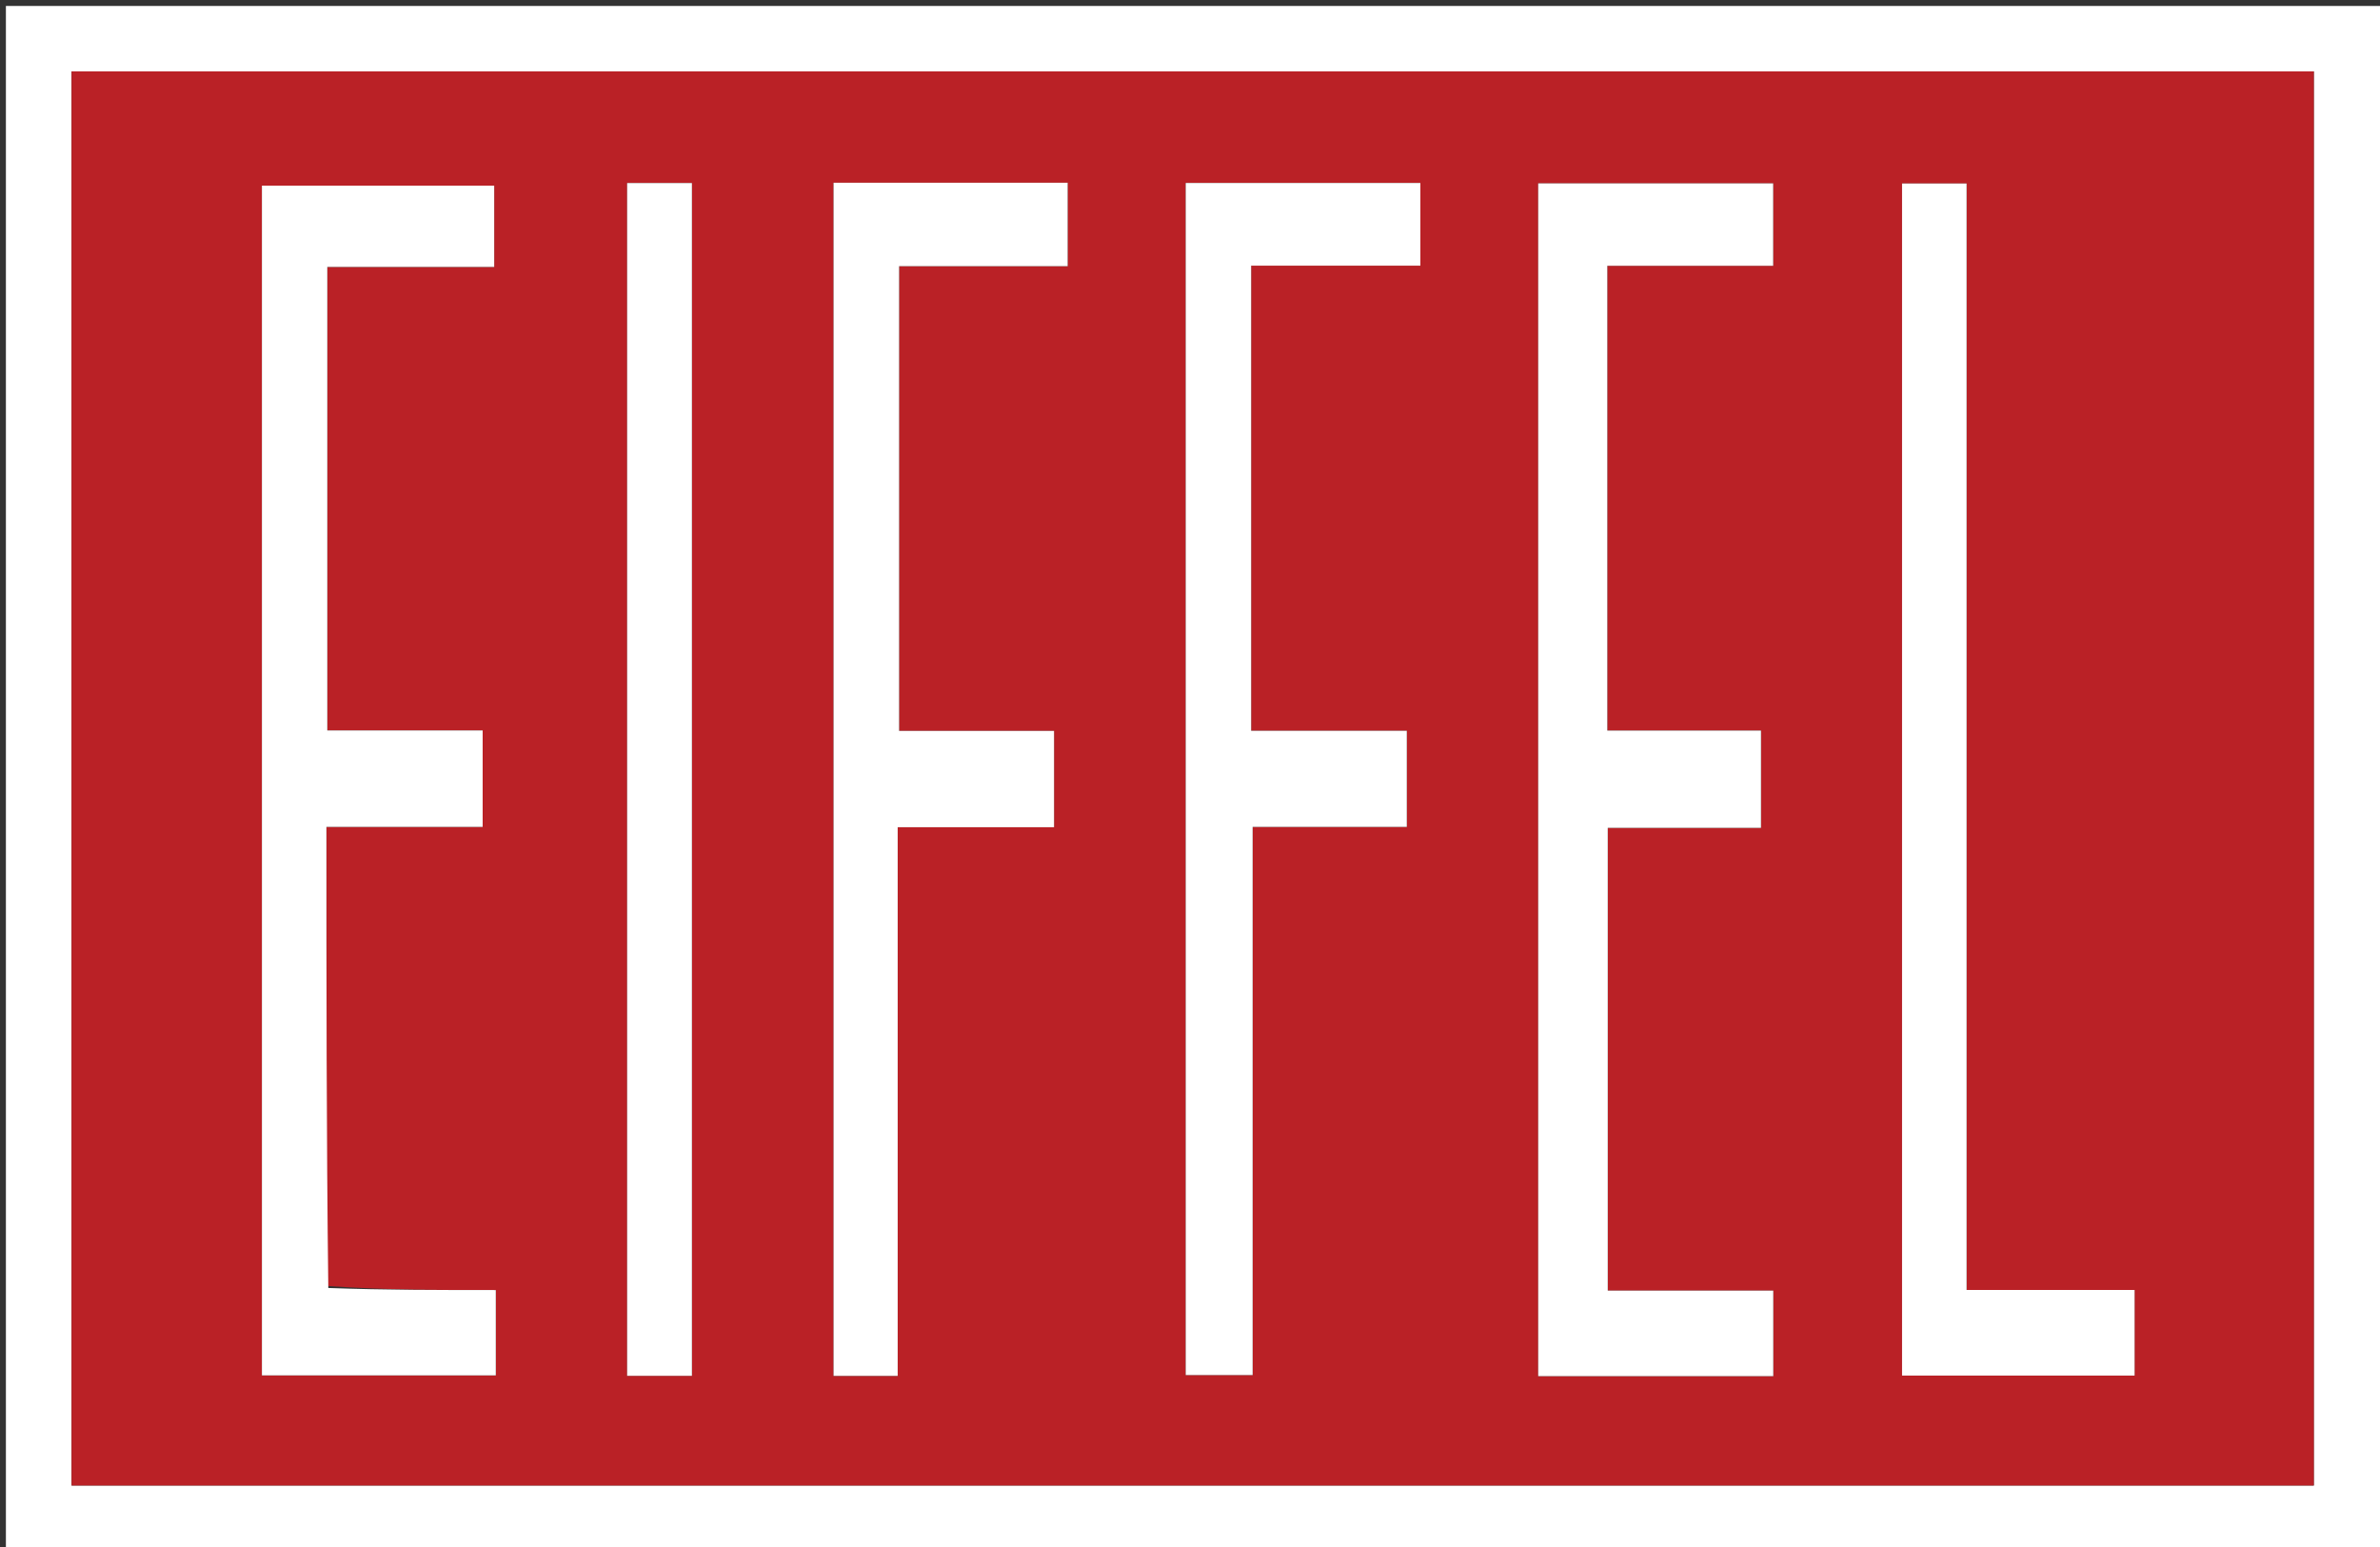
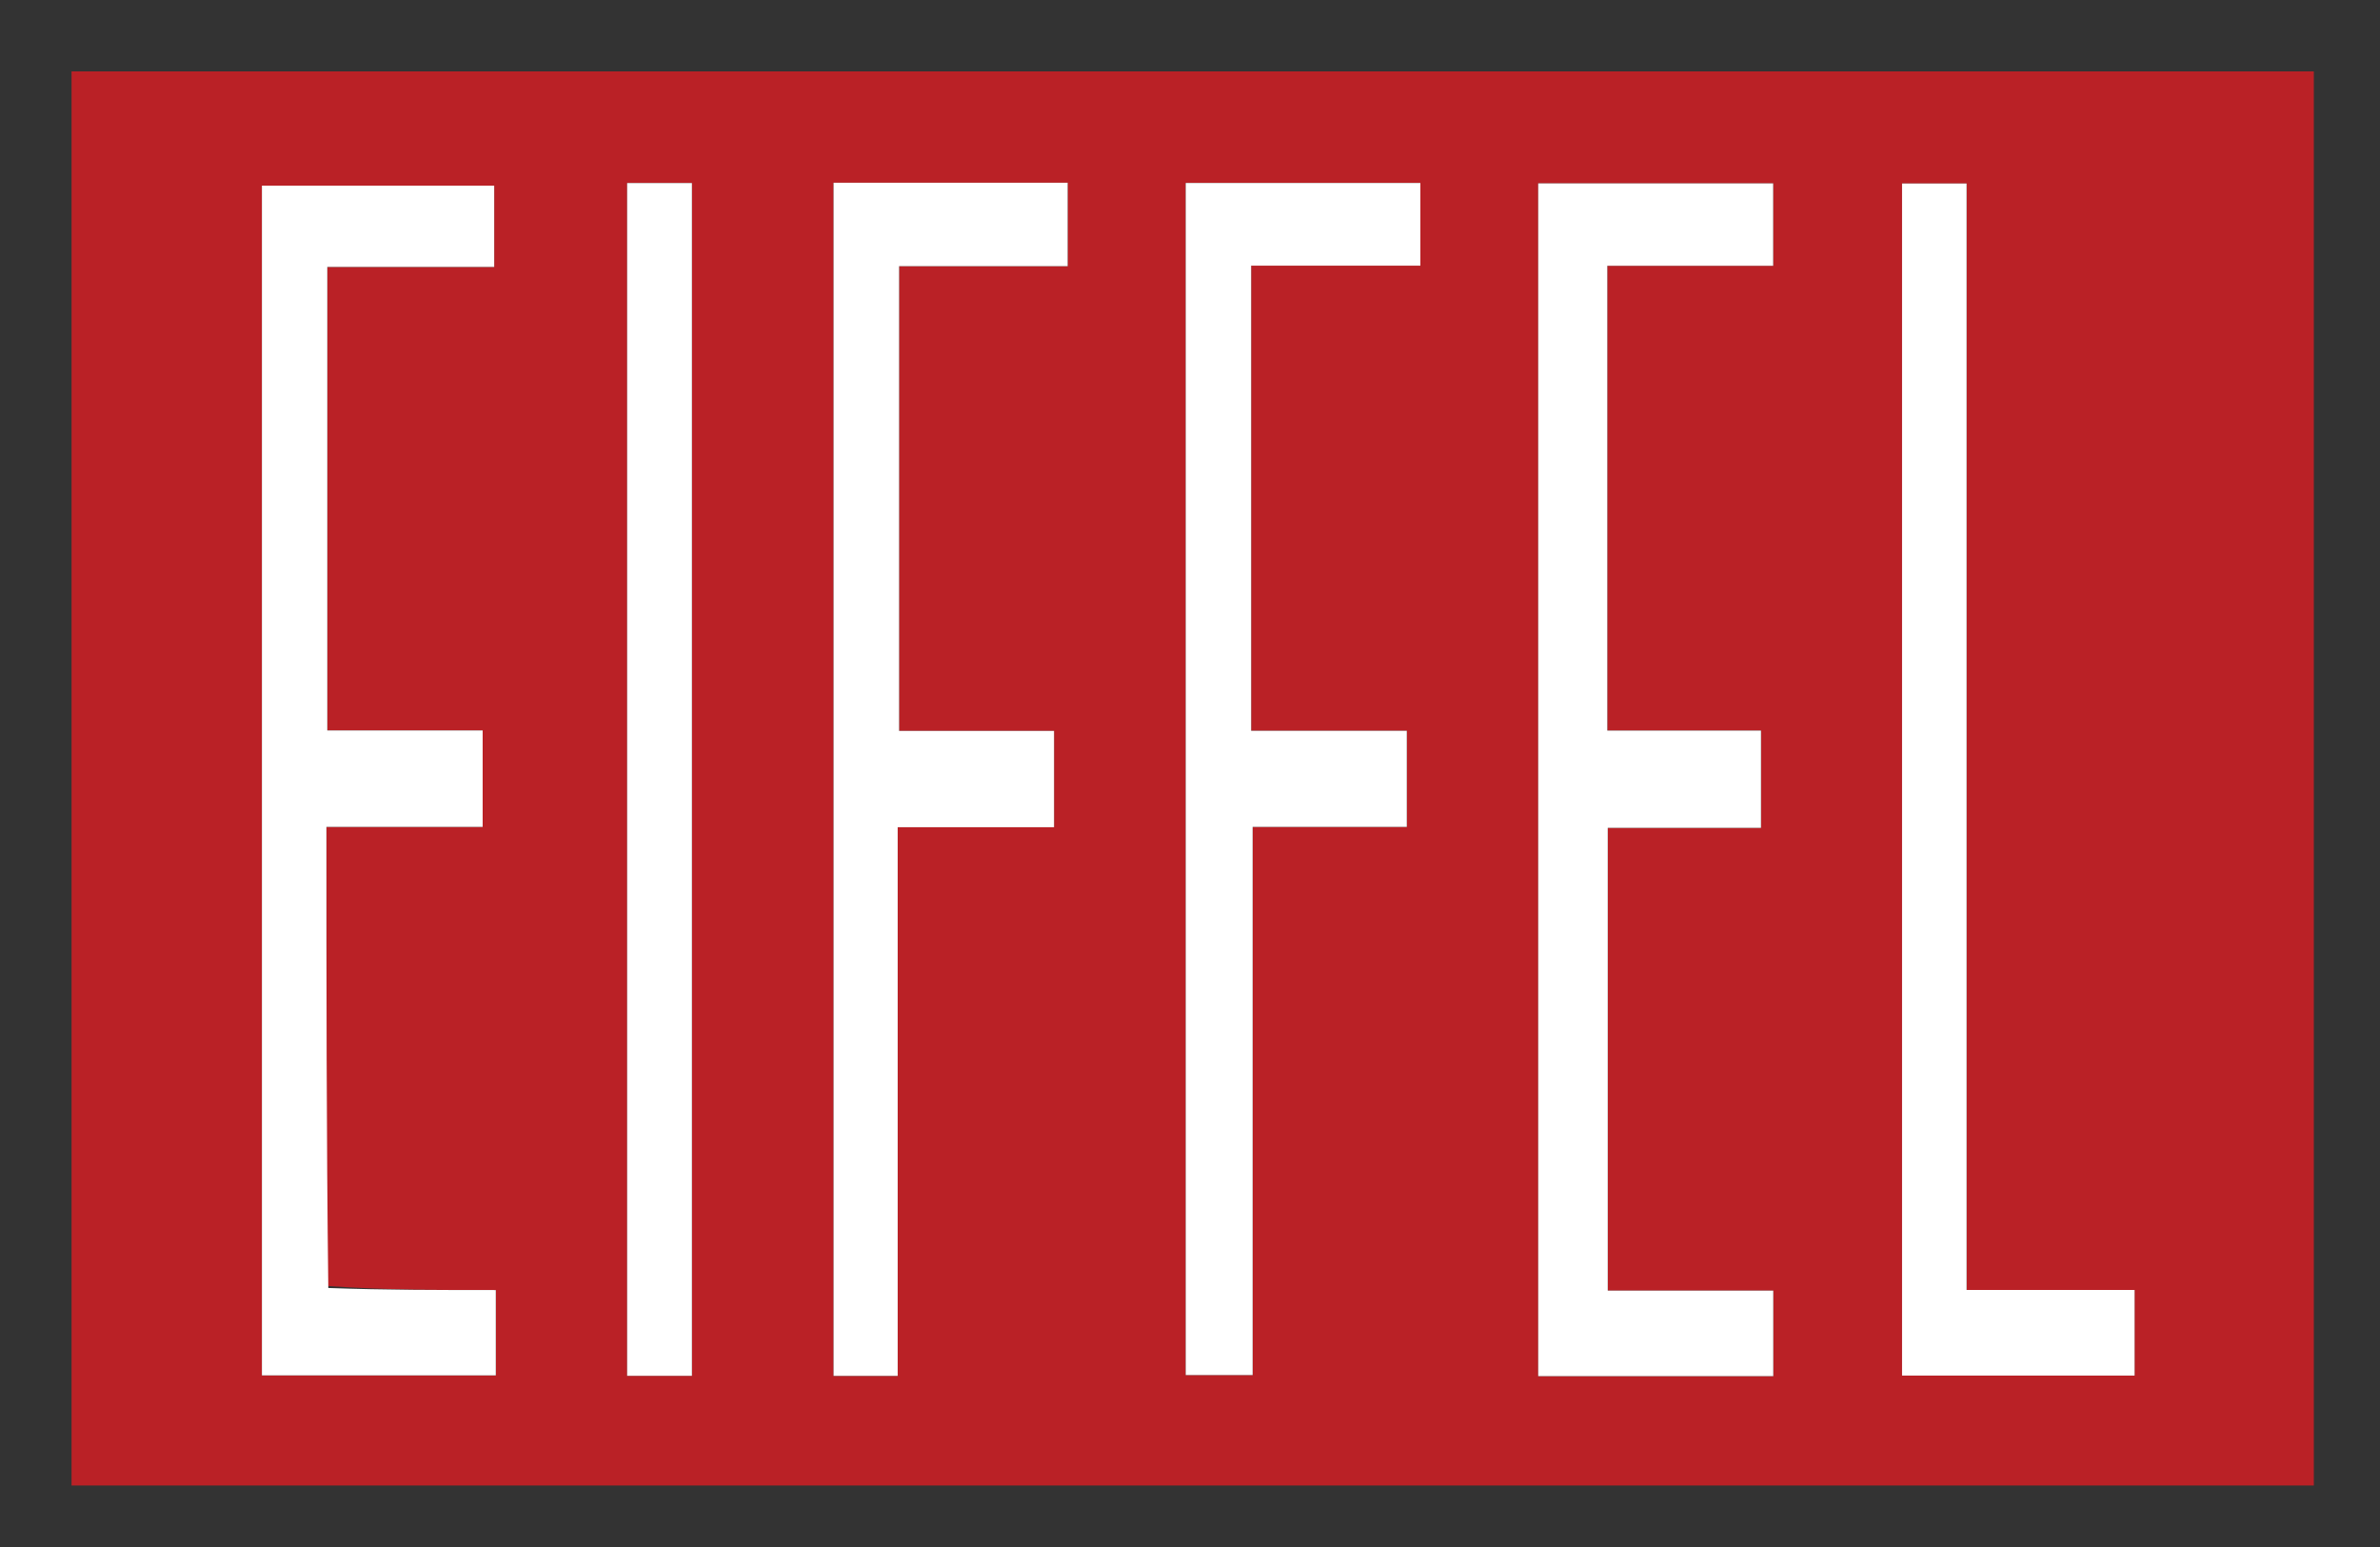
<svg xmlns="http://www.w3.org/2000/svg" width="100" height="65" viewBox="0 0 100 65" fill="none">
  <rect x="0" y="0" width="100" height="65" fill="#333333" stroke="none" />
  <g clip-path="url(#clip0_314_51)">
-     <path d="M65.012 65.25C43.342 65.25 21.795 65.25 0.248 65.25C0.248 43.583 0.248 21.917 0.248 0.25C33.581 0.25 66.915 0.25 100.248 0.25C100.248 21.917 100.248 43.583 100.248 65.25C88.544 65.25 76.84 65.25 65.012 65.25ZM48.511 3C33.349 3 18.188 3 3.006 3C3.006 22.89 3.006 42.651 3.006 62.416C34.473 62.416 65.871 62.416 97.219 62.416C97.219 42.57 97.219 22.808 97.219 3C81.004 3 64.882 3 48.511 3Z" fill="white" />
    <path d="M48.635 3C64.882 3 81.004 3 97.219 3C97.219 22.809 97.219 42.57 97.219 62.416C65.872 62.416 34.473 62.416 3.006 62.416C3.006 42.651 3.006 22.89 3.006 3C18.188 3 33.35 3 48.635 3ZM64.63 39.875C64.63 45.851 64.63 51.827 64.63 57.821C68.025 57.821 71.23 57.821 74.507 57.821C74.507 56.612 74.507 55.471 74.507 54.227C72.146 54.227 69.848 54.227 67.553 54.227C67.553 47.703 67.553 41.283 67.553 34.785C69.747 34.785 71.845 34.785 73.991 34.785C73.991 33.403 73.991 32.103 73.991 30.696C71.769 30.696 69.637 30.696 67.534 30.696C67.534 24.156 67.534 17.723 67.534 11.169C69.899 11.169 72.188 11.169 74.503 11.169C74.503 9.943 74.503 8.84 74.503 7.703C71.192 7.703 67.957 7.703 64.63 7.703C64.63 18.405 64.63 29.015 64.63 39.875ZM13.715 54.031C13.715 47.638 13.715 41.244 13.715 34.745C16.016 34.745 18.145 34.745 20.28 34.745C20.28 33.368 20.28 32.099 20.28 30.691C18.053 30.691 15.89 30.691 13.753 30.691C13.753 24.152 13.753 17.753 13.753 11.218C16.144 11.218 18.474 11.218 20.766 11.218C20.766 9.974 20.766 8.869 20.766 7.801C17.447 7.801 14.207 7.801 11.005 7.801C11.005 24.529 11.005 41.166 11.005 57.789C14.332 57.789 17.573 57.789 20.833 57.789C20.833 56.587 20.833 55.477 20.833 54.205C18.48 54.205 16.177 54.205 13.715 54.031ZM52.569 16.125C52.569 14.517 52.569 12.908 52.569 11.162C55.039 11.162 57.369 11.162 59.679 11.162C59.679 9.92 59.679 8.82 59.679 7.688C56.352 7.688 53.11 7.688 49.82 7.688C49.82 24.432 49.82 41.101 49.82 57.775C50.774 57.775 51.647 57.775 52.633 57.775C52.633 50.066 52.633 42.469 52.633 34.743C54.868 34.743 56.99 34.743 59.11 34.743C59.11 33.342 59.11 32.073 59.11 30.703C56.895 30.703 54.762 30.703 52.569 30.703C52.569 25.857 52.569 21.116 52.569 16.125ZM37.718 37.879C37.718 36.889 37.718 35.899 37.718 34.757C39.988 34.757 42.15 34.757 44.288 34.757C44.288 33.333 44.288 32.066 44.288 30.71C42.067 30.71 39.933 30.71 37.778 30.71C37.778 24.181 37.778 17.745 37.778 11.184C40.169 11.184 42.503 11.184 44.86 11.184C44.86 9.951 44.86 8.843 44.86 7.678C41.557 7.678 38.308 7.678 35.023 7.678C35.023 24.421 35.023 41.101 35.023 57.812C35.95 57.812 36.799 57.812 37.718 57.812C37.718 51.202 37.718 44.665 37.718 37.879ZM82.631 30.875C82.631 23.148 82.631 15.421 82.631 7.71C81.612 7.71 80.77 7.71 79.918 7.71C79.918 24.456 79.918 41.108 79.918 57.798C83.221 57.798 86.466 57.798 89.689 57.798C89.689 56.571 89.689 55.431 89.689 54.2C87.295 54.2 84.995 54.2 82.631 54.2C82.631 46.445 82.631 38.785 82.631 30.875ZM29.072 52.375C29.072 37.485 29.072 22.596 29.072 7.691C28.046 7.691 27.196 7.691 26.35 7.691C26.35 24.441 26.35 41.117 26.35 57.809C27.289 57.809 28.139 57.809 29.072 57.809C29.072 56.033 29.072 54.329 29.072 52.375Z" fill="#BA2126" />
    <path d="M64.63 39.75C64.63 29.015 64.63 18.405 64.63 7.703C67.957 7.703 71.192 7.703 74.503 7.703C74.503 8.84 74.503 9.942 74.503 11.169C72.188 11.169 69.899 11.169 67.534 11.169C67.534 17.723 67.534 24.155 67.534 30.696C69.638 30.696 71.769 30.696 73.991 30.696C73.991 32.103 73.991 33.403 73.991 34.784C71.845 34.784 69.747 34.784 67.553 34.784C67.553 41.283 67.553 47.703 67.553 54.226C69.848 54.226 72.146 54.226 74.507 54.226C74.507 55.47 74.507 56.611 74.507 57.82C71.231 57.82 68.025 57.82 64.63 57.82C64.63 51.826 64.63 45.851 64.63 39.75Z" fill="white" />
    <path d="M13.794 54.117C16.176 54.204 18.48 54.204 20.832 54.204C20.832 55.476 20.832 56.586 20.832 57.789C17.573 57.789 14.332 57.789 11.005 57.789C11.005 41.165 11.005 24.528 11.005 7.8C14.207 7.8 17.447 7.8 20.765 7.8C20.765 8.869 20.765 9.974 20.765 11.217C18.474 11.217 16.144 11.217 13.752 11.217C13.752 17.753 13.752 24.152 13.752 30.691C15.89 30.691 18.053 30.691 20.28 30.691C20.28 32.098 20.28 33.367 20.28 34.745C18.145 34.745 16.015 34.745 13.715 34.745C13.715 41.244 13.715 47.637 13.794 54.117Z" fill="white" />
    <path d="M52.569 16.25C52.569 21.116 52.569 25.857 52.569 30.703C54.762 30.703 56.894 30.703 59.11 30.703C59.11 32.073 59.11 33.342 59.11 34.743C56.99 34.743 54.868 34.743 52.632 34.743C52.632 42.469 52.632 50.066 52.632 57.775C51.647 57.775 50.774 57.775 49.82 57.775C49.82 41.101 49.82 24.432 49.82 7.688C53.11 7.688 56.352 7.688 59.679 7.688C59.679 8.82 59.679 9.92 59.679 11.162C57.369 11.162 55.039 11.162 52.569 11.162C52.569 12.908 52.569 14.517 52.569 16.25Z" fill="white" />
    <path d="M37.718 38.003C37.718 44.664 37.718 51.202 37.718 57.811C36.799 57.811 35.95 57.811 35.023 57.811C35.023 41.101 35.023 24.421 35.023 7.678C38.308 7.678 41.557 7.678 44.86 7.678C44.86 8.842 44.86 9.95 44.86 11.183C42.503 11.183 40.169 11.183 37.778 11.183C37.778 17.744 37.778 24.181 37.778 30.71C39.933 30.71 42.067 30.71 44.288 30.71C44.288 32.065 44.288 33.333 44.288 34.757C42.15 34.757 39.988 34.757 37.718 34.757C37.718 35.899 37.718 36.889 37.718 38.003Z" fill="white" />
    <path d="M82.63 31C82.63 38.785 82.63 46.444 82.63 54.2C84.995 54.2 87.294 54.2 89.689 54.2C89.689 55.43 89.689 56.571 89.689 57.798C86.466 57.798 83.221 57.798 79.918 57.798C79.918 41.108 79.918 24.455 79.918 7.71C80.77 7.71 81.612 7.71 82.63 7.71C82.63 15.421 82.63 23.148 82.63 31Z" fill="white" />
    <path d="M29.072 52.5C29.072 54.329 29.072 56.033 29.072 57.809C28.139 57.809 27.289 57.809 26.35 57.809C26.35 41.117 26.35 24.441 26.35 7.691C27.196 7.691 28.046 7.691 29.072 7.691C29.072 22.596 29.072 37.485 29.072 52.5Z" fill="white" />
  </g>
  <defs>
    <clipPath id="clip0_314_51">
      <rect width="100" height="65" fill="white" />
    </clipPath>
  </defs>
</svg>